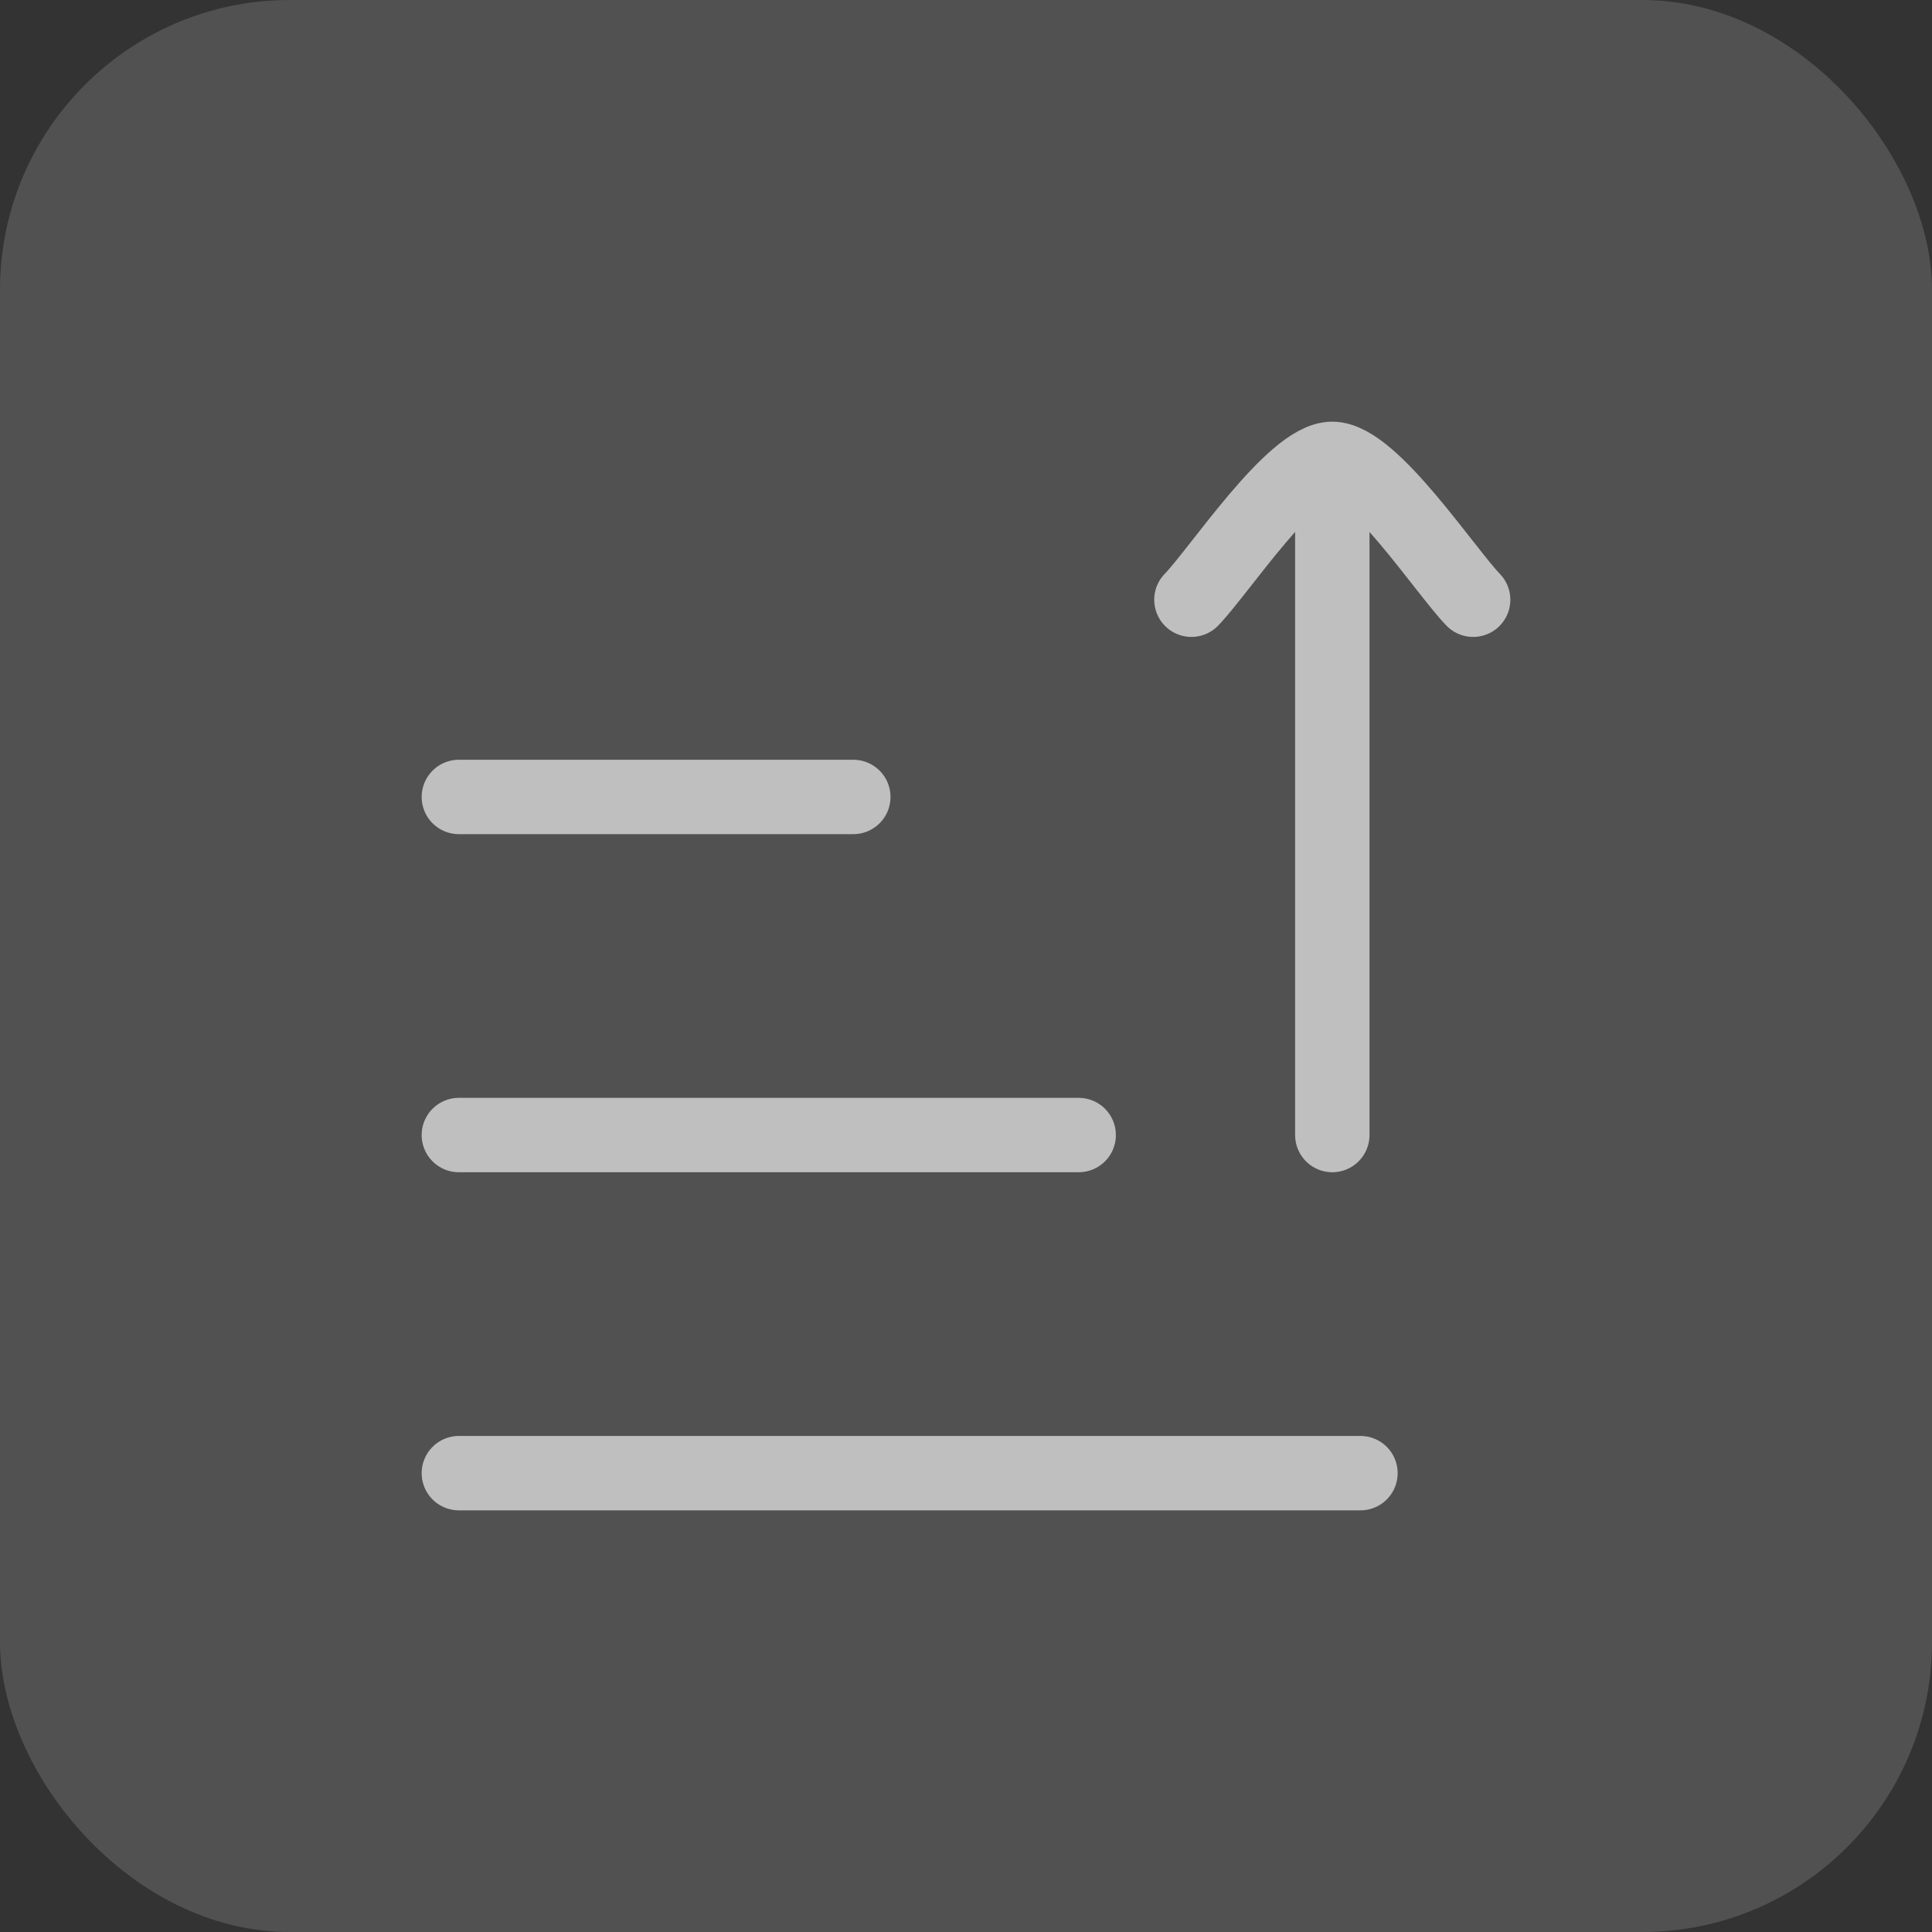
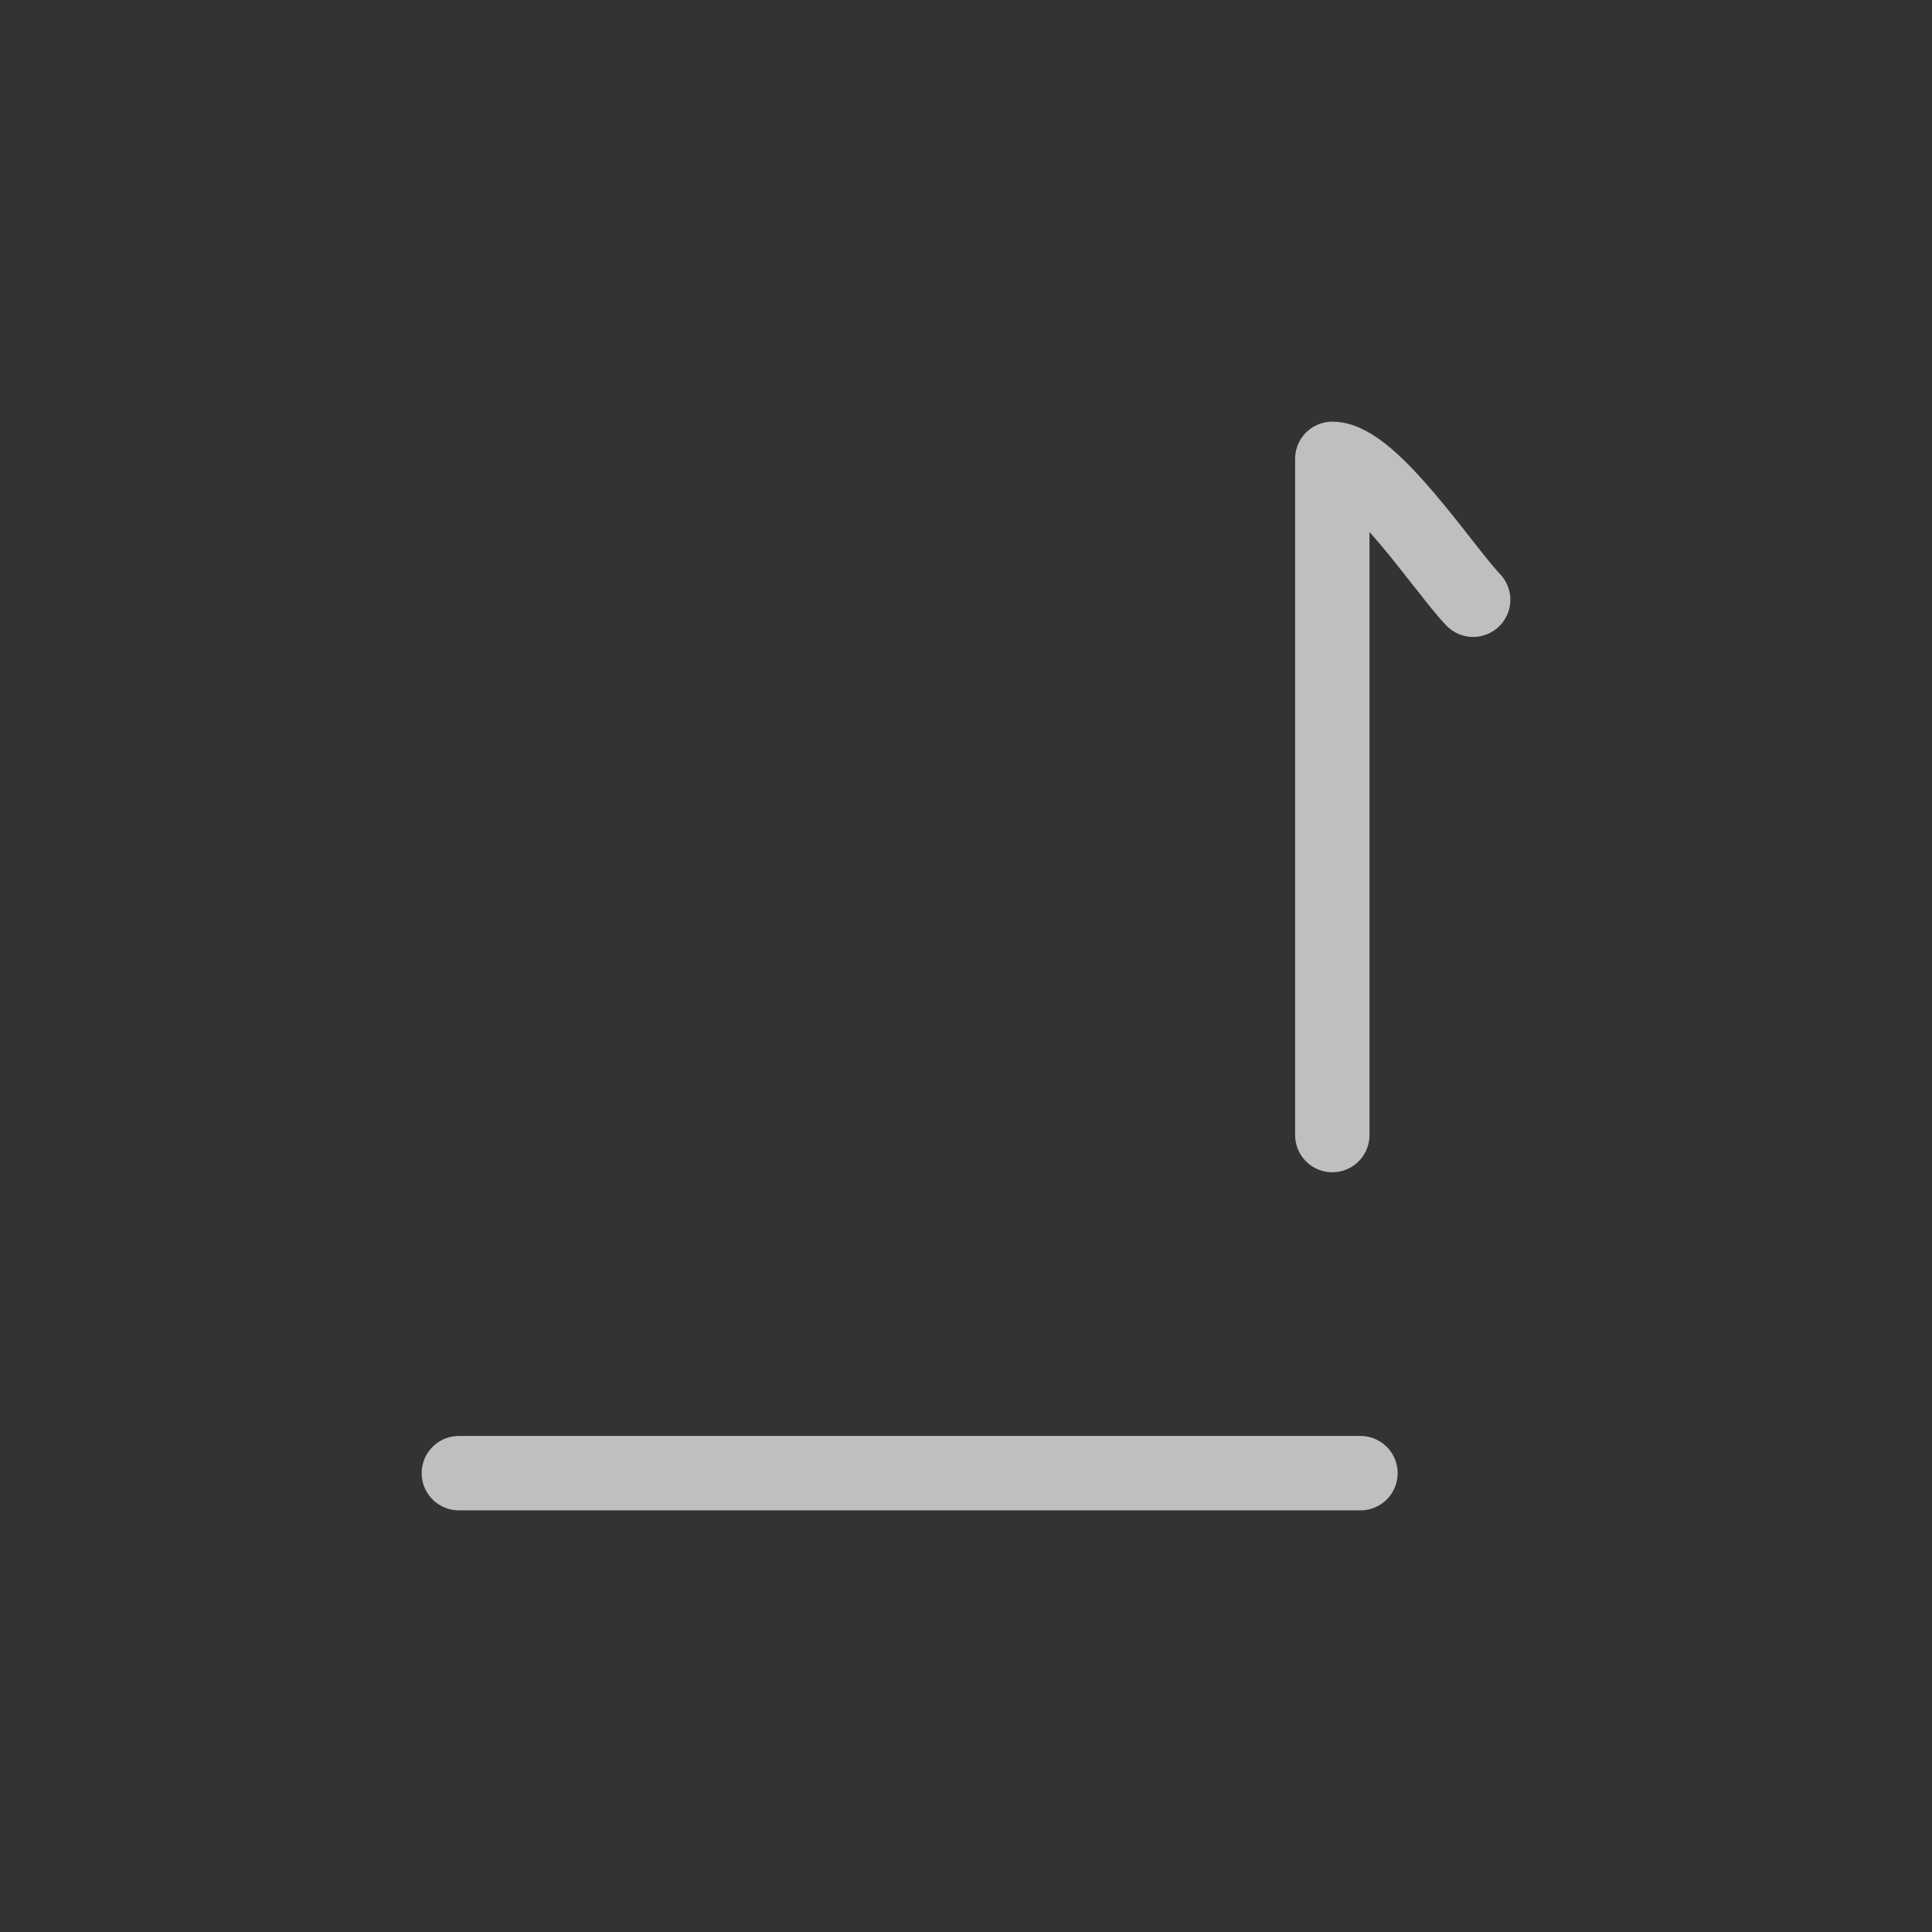
<svg xmlns="http://www.w3.org/2000/svg" width="40" height="40" viewBox="0 0 40 40" fill="none">
  <rect x="0" y="0" width="40" height="40" fill="#333333" stroke="none" />
-   <rect width="40" height="40" rx="6" fill="white" fill-opacity="0.15" />
-   <path d="M9.5 23.5L22.333 23.5" stroke="#BFBFBF" stroke-width="1.54" stroke-linecap="round" stroke-linejoin="round" />
-   <path d="M9.5 16.5H17.667" stroke="#BFBFBF" stroke-width="1.54" stroke-linecap="round" stroke-linejoin="round" />
  <path d="M9.5 30.5H28.167" stroke="#BFBFBF" stroke-width="1.54" stroke-linecap="round" stroke-linejoin="round" />
-   <path d="M27.584 9.5V23.5M27.584 9.5C26.767 9.5 25.24 11.827 24.667 12.417M27.584 9.5C28.401 9.5 29.927 11.827 30.5 12.417" stroke="#BFBFBF" stroke-width="1.54" stroke-linecap="round" stroke-linejoin="round" />
+   <path d="M27.584 9.5V23.5M27.584 9.5M27.584 9.5C28.401 9.5 29.927 11.827 30.5 12.417" stroke="#BFBFBF" stroke-width="1.54" stroke-linecap="round" stroke-linejoin="round" />
</svg>